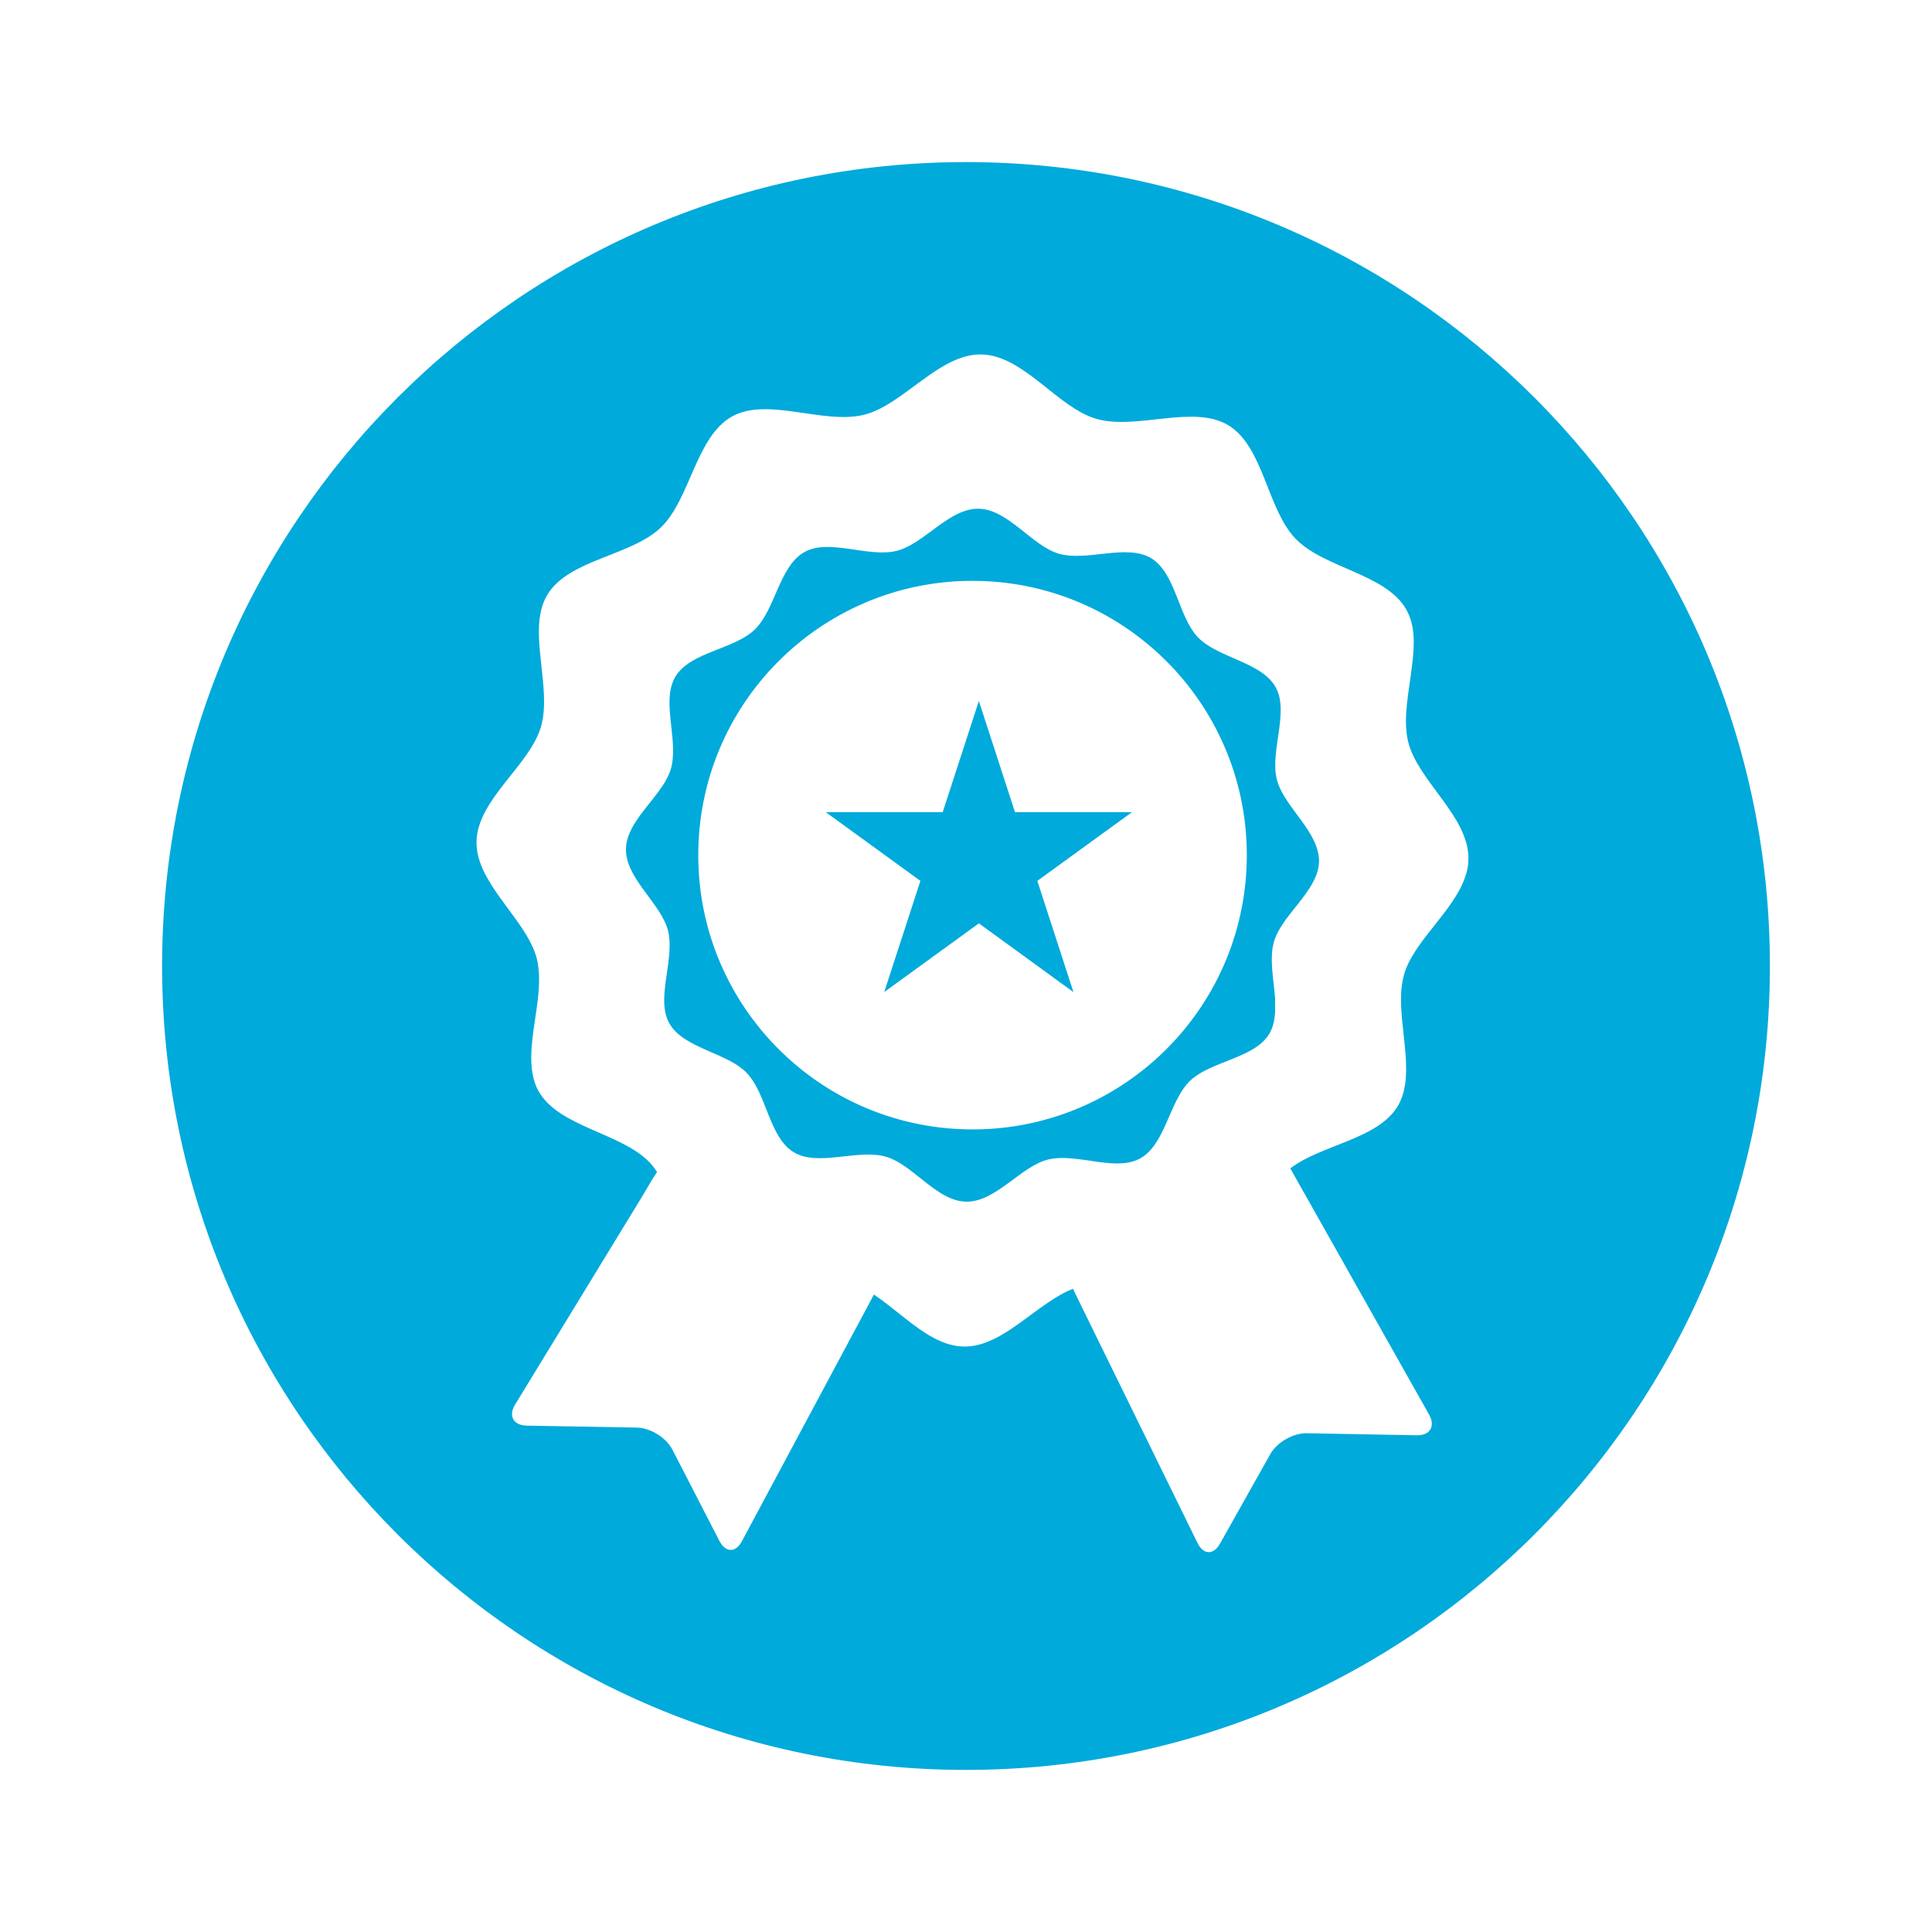
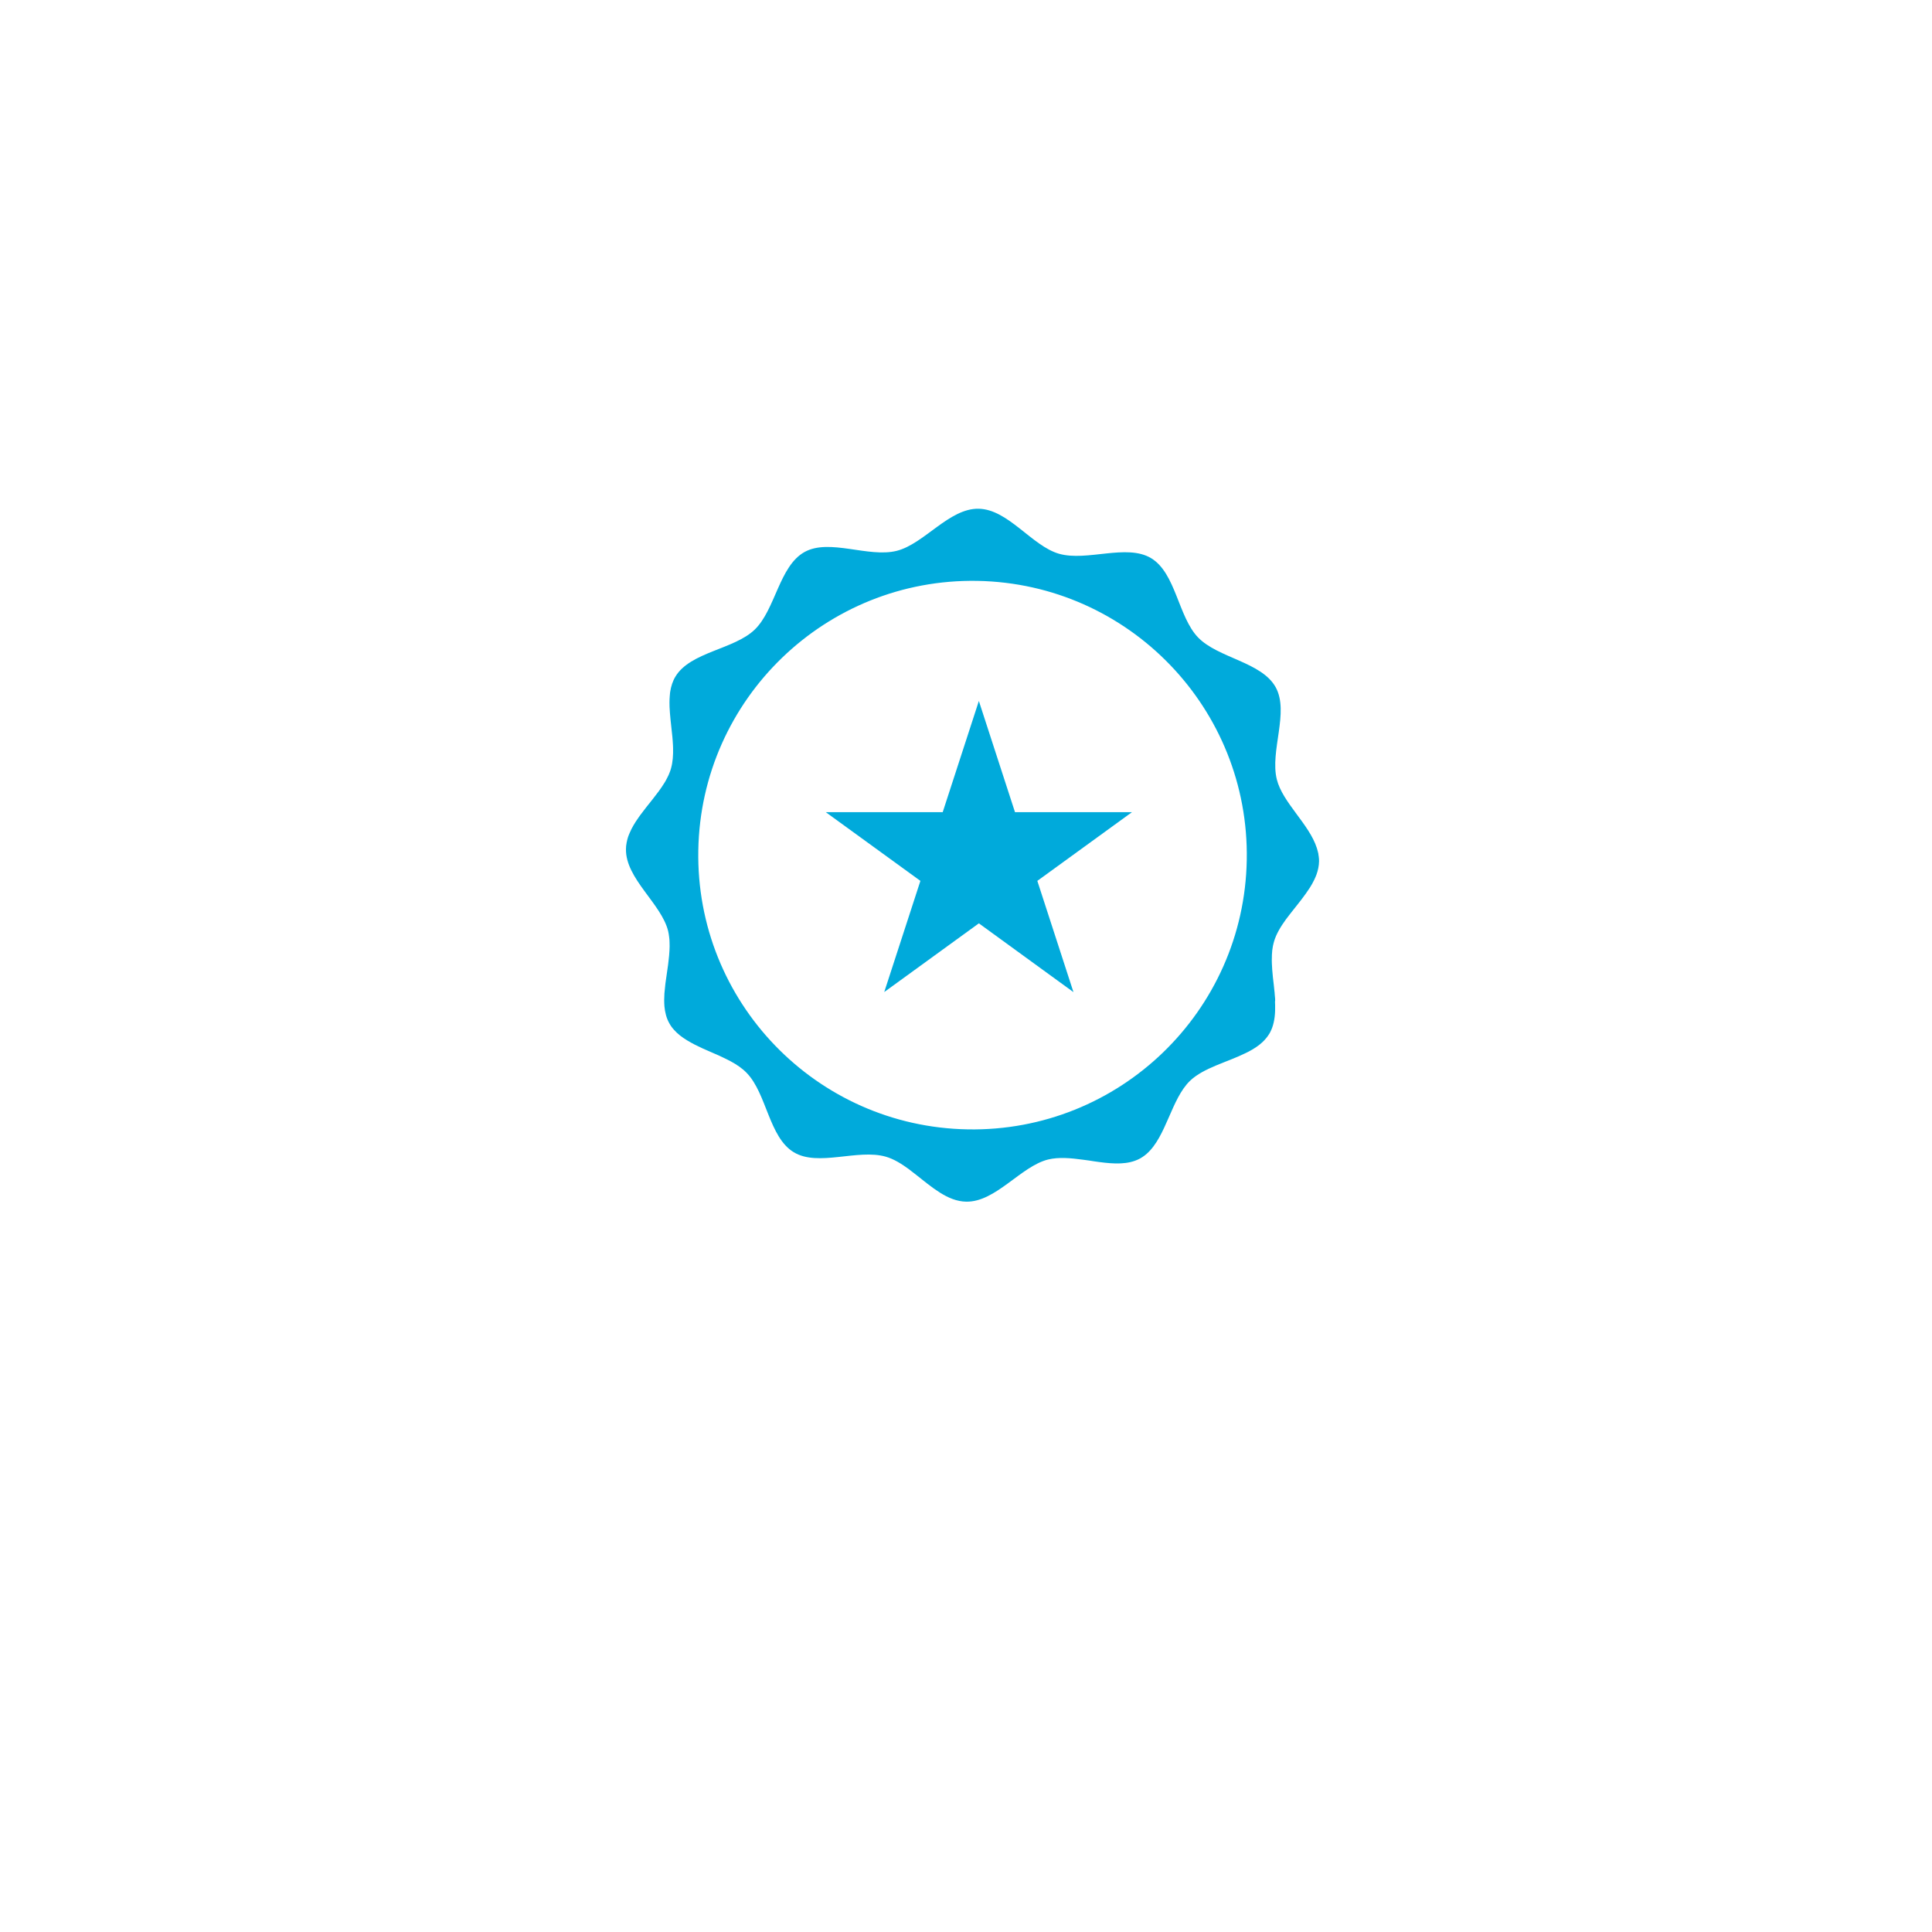
<svg xmlns="http://www.w3.org/2000/svg" version="1.1" id="Layer_1" x="0px" y="0px" width="50px" height="50px" viewBox="0 0 50 50" enable-background="new 0 0 50 50" xml:space="preserve">
  <g>
    <g>
-       <path fill="#00AADB" d="M25,4.195C13.51,4.195,4.195,13.51,4.195,25c0,11.489,9.315,20.805,20.805,20.805    c11.489,0,20.805-9.315,20.805-20.805C45.805,13.51,36.489,4.195,25,4.195z M37.917,22.698c-0.302,0.893-1.334,1.662-1.58,2.522    c-0.104,0.36-0.088,0.773-0.049,1.195c0.054,0.574,0.154,1.164,0.072,1.672c-0.031,0.196-0.091,0.378-0.188,0.542    c-0.52,0.86-1.967,0.989-2.779,1.608l0.239,0.427l0.245,0.432v0.001l3.108,5.513c0.169,0.3,0.024,0.541-0.318,0.535l-2.857-0.053    c-0.344-0.005-0.764,0.236-0.932,0.536l-1.304,2.321c-0.17,0.301-0.43,0.293-0.583-0.018l-2.983-6.085l-0.24-0.492    c-0.436,0.169-0.856,0.508-1.284,0.817c-0.494,0.362-0.999,0.687-1.543,0.678c-0.54-0.011-1.027-0.345-1.501-0.718    c-0.276-0.216-0.547-0.443-0.824-0.628l-0.213,0.4l-3.201,5.981c-0.162,0.305-0.424,0.302-0.583-0.004l-1.219-2.366    c-0.159-0.307-0.568-0.562-0.913-0.568l-2.858-0.051c-0.343-0.006-0.479-0.252-0.298-0.546l3.301-5.407l0.23-0.39v-0.001    l0.142-0.22c-0.061-0.091-0.124-0.178-0.197-0.253c-0.74-0.766-2.351-0.908-2.872-1.845c-0.074-0.132-0.122-0.275-0.149-0.428    c-0.111-0.572,0.051-1.258,0.129-1.912c0.044-0.377,0.059-0.746-0.021-1.076c-0.212-0.851-1.184-1.643-1.478-2.523    c-0.056-0.166-0.087-0.337-0.084-0.513c0.02-1.094,1.381-1.974,1.669-2.977c0.02-0.072,0.037-0.148,0.049-0.223    c0.081-0.514-0.02-1.106-0.073-1.673c-0.055-0.56-0.063-1.098,0.188-1.516c0.552-0.917,2.17-1.003,2.938-1.741    c0.766-0.74,0.906-2.354,1.844-2.874c0.924-0.512,2.364,0.217,3.414-0.043c1.015-0.251,1.941-1.581,3.036-1.561    c1.095,0.019,1.974,1.38,2.979,1.667c1.039,0.298,2.505-0.381,3.41,0.164c0.919,0.553,1.003,2.17,1.742,2.937    c0.738,0.767,2.353,0.908,2.872,1.844c0.221,0.397,0.212,0.885,0.148,1.4c-0.073,0.647-0.234,1.333-0.126,1.913    c0.007,0.033,0.014,0.067,0.021,0.101c0.252,1.015,1.579,1.94,1.56,3.035C38.002,22.397,37.972,22.55,37.917,22.698z" />
-     </g>
+       </g>
    <path fill="#00AADB" d="M34.129,22.17c-0.002-0.018-0.005-0.035-0.008-0.052c-0.001-0.009-0.002-0.018-0.003-0.027   c-0.004-0.017-0.009-0.033-0.012-0.049c-0.003-0.011-0.006-0.022-0.009-0.034c-0.006-0.021-0.012-0.042-0.018-0.063   c-0.2-0.62-0.886-1.175-1.035-1.774c-0.183-0.733,0.327-1.74-0.03-2.386c-0.364-0.655-1.49-0.752-2.008-1.288   c-0.516-0.535-0.575-1.666-1.216-2.052c-0.634-0.38-1.656,0.093-2.383-0.114c-0.702-0.202-1.316-1.152-2.081-1.165   c-0.764-0.014-1.411,0.913-2.121,1.09c-0.732,0.183-1.739-0.328-2.384,0.03c-0.655,0.364-0.754,1.491-1.289,2.008   c-0.535,0.516-1.665,0.575-2.052,1.216c-0.071,0.117-0.113,0.25-0.135,0.39c0,0.001,0,0.001,0,0.002   c-0.001,0.005-0.001,0.011-0.003,0.018c-0.002,0.027-0.006,0.054-0.008,0.081v0.003c-0.002,0.03-0.004,0.06-0.006,0.09   c-0.001,0.03-0.002,0.06-0.002,0.09c0,0.038,0.001,0.077,0.002,0.114c0.005,0.106,0.014,0.215,0.025,0.324   c0.001,0.011,0.002,0.021,0.003,0.029c0.003,0.028,0.005,0.056,0.009,0.083c0.012,0.113,0.026,0.227,0.036,0.338v0   c0.005,0.071,0.013,0.142,0.015,0.211c0.001,0.026,0.002,0.052,0.003,0.077c0.004,0.188-0.007,0.367-0.055,0.532   c-0.004,0.019-0.011,0.038-0.017,0.056c-0.006,0.018-0.014,0.038-0.022,0.056c-0.007,0.019-0.014,0.038-0.023,0.056   c-0.008,0.018-0.017,0.037-0.027,0.055c-0.009,0.019-0.018,0.037-0.029,0.056c-0.016,0.033-0.036,0.066-0.057,0.099   c-0.171,0.279-0.418,0.549-0.623,0.83c-0.016,0.021-0.031,0.042-0.045,0.064c-0.09,0.127-0.17,0.259-0.226,0.394   c-0.009,0.019-0.018,0.04-0.026,0.062c-0.006,0.014-0.01,0.029-0.016,0.044c0,0.003-0.001,0.006-0.002,0.009   c-0.006,0.015-0.009,0.03-0.013,0.044c-0.004,0.013-0.008,0.025-0.01,0.038c-0.001,0.006-0.003,0.013-0.003,0.019   c-0.006,0.018-0.01,0.037-0.011,0.056c-0.004,0.021-0.007,0.043-0.01,0.064c-0.003,0.027-0.004,0.052-0.004,0.079   c-0.014,0.765,0.915,1.412,1.091,2.121c0.006,0.022,0.01,0.046,0.014,0.069c0.001,0.004,0.001,0.007,0.002,0.012v0   c0.004,0.024,0.008,0.047,0.01,0.072c0.004,0.023,0.006,0.048,0.008,0.073c0.002,0.025,0.003,0.049,0.003,0.074   c0.003,0.065,0.002,0.132-0.002,0.201v0.002c-0.001,0.043-0.005,0.086-0.009,0.129l0,0c-0.003,0.043-0.008,0.086-0.014,0.13   c-0.005,0.041-0.009,0.08-0.014,0.121c-0.002,0.009-0.003,0.019-0.004,0.026c-0.021,0.147-0.044,0.297-0.063,0.443   c-0.002,0.024-0.005,0.049-0.008,0.075c-0.008,0.063-0.014,0.127-0.019,0.188c-0.008,0.115-0.008,0.225,0,0.332   c0,0.002,0,0.002,0,0.002c0.015,0.156,0.051,0.304,0.125,0.436c0.034,0.062,0.074,0.119,0.121,0.17   c0.092,0.105,0.208,0.194,0.337,0.273c0.035,0.021,0.071,0.042,0.108,0.062c0.052,0.031,0.108,0.058,0.163,0.084   c0.048,0.023,0.095,0.046,0.144,0.069c0.097,0.042,0.196,0.084,0.294,0.129c0.074,0.031,0.147,0.063,0.219,0.099   c0.071,0.034,0.141,0.068,0.208,0.104c0.158,0.086,0.3,0.182,0.413,0.301c0.516,0.534,0.574,1.663,1.216,2.05   c0.631,0.382,1.655-0.093,2.381,0.115c0.207,0.059,0.406,0.183,0.604,0.328c0.025,0.02,0.048,0.037,0.071,0.056   c0.03,0.021,0.06,0.046,0.09,0.069c0.062,0.048,0.126,0.1,0.188,0.149c0.042,0.033,0.084,0.066,0.127,0.1   c0.105,0.081,0.212,0.159,0.32,0.227c0.216,0.136,0.44,0.231,0.68,0.235c0.764,0.015,1.412-0.914,2.121-1.091   c0.273-0.066,0.585-0.038,0.901,0.005c0.056,0.007,0.114,0.016,0.169,0.023c0.039,0.007,0.075,0.013,0.114,0.018   c0.381,0.056,0.754,0.098,1.062-0.013c0.048-0.017,0.093-0.037,0.139-0.062c0.019-0.011,0.039-0.022,0.058-0.036   c0.039-0.025,0.076-0.054,0.111-0.085c0.506-0.448,0.634-1.417,1.118-1.886c0.353-0.338,0.959-0.479,1.444-0.72   c0.024-0.011,0.046-0.022,0.069-0.034c0.135-0.071,0.259-0.15,0.362-0.247c0.068-0.064,0.128-0.136,0.177-0.216   c0.015-0.024,0.028-0.049,0.039-0.074c0.013-0.025,0.023-0.053,0.034-0.079c0.066-0.18,0.084-0.382,0.078-0.596   c-0.001-0.026-0.002-0.052-0.003-0.078C33.003,25.9,33.001,25.874,33,25.848c-0.002-0.025-0.005-0.052-0.007-0.077   c0-0.02-0.002-0.04-0.005-0.061c-0.001-0.007-0.001-0.011-0.001-0.019c-0.002-0.027-0.005-0.053-0.009-0.08   c-0.003-0.026-0.006-0.052-0.008-0.079c-0.001-0.015-0.004-0.031-0.005-0.048c-0.007-0.063-0.015-0.126-0.022-0.189   c0-0.012-0.001-0.022-0.003-0.033c-0.011-0.111-0.021-0.22-0.024-0.327c-0.002-0.055-0.003-0.112,0-0.169c0-0.02,0-0.04,0.001-0.06   c0.002-0.038,0.006-0.077,0.009-0.115c0.003-0.02,0.005-0.038,0.009-0.057c0-0.001,0-0.001,0-0.001   c0.002-0.019,0.006-0.037,0.009-0.055c0.004-0.015,0.008-0.032,0.011-0.047c0.005-0.021,0.01-0.042,0.016-0.062   c0.057-0.197,0.173-0.388,0.31-0.577c0.031-0.042,0.062-0.083,0.095-0.124c0.015-0.021,0.032-0.042,0.049-0.063   c0.051-0.063,0.101-0.125,0.149-0.188c0.032-0.042,0.065-0.085,0.1-0.128c0.081-0.105,0.158-0.212,0.227-0.319   c0.041-0.065,0.078-0.131,0.11-0.198c0.021-0.044,0.041-0.089,0.058-0.134c0.041-0.114,0.066-0.229,0.068-0.349   C34.137,22.25,34.135,22.21,34.129,22.17z M32.266,22.257c-0.069,3.919-3.303,7.041-7.223,6.971   c-3.92-0.07-7.041-3.303-6.971-7.223c0.069-3.919,3.303-7.041,7.223-6.972C29.214,15.104,32.336,18.338,32.266,22.257z" />
    <polygon fill="#00AADB" points="25.333,18.141 26.268,21.019 29.295,21.019 26.846,22.797 27.781,25.676 25.333,23.896    22.884,25.674 23.82,22.797 21.371,21.019 24.397,21.019  " />
  </g>
</svg>